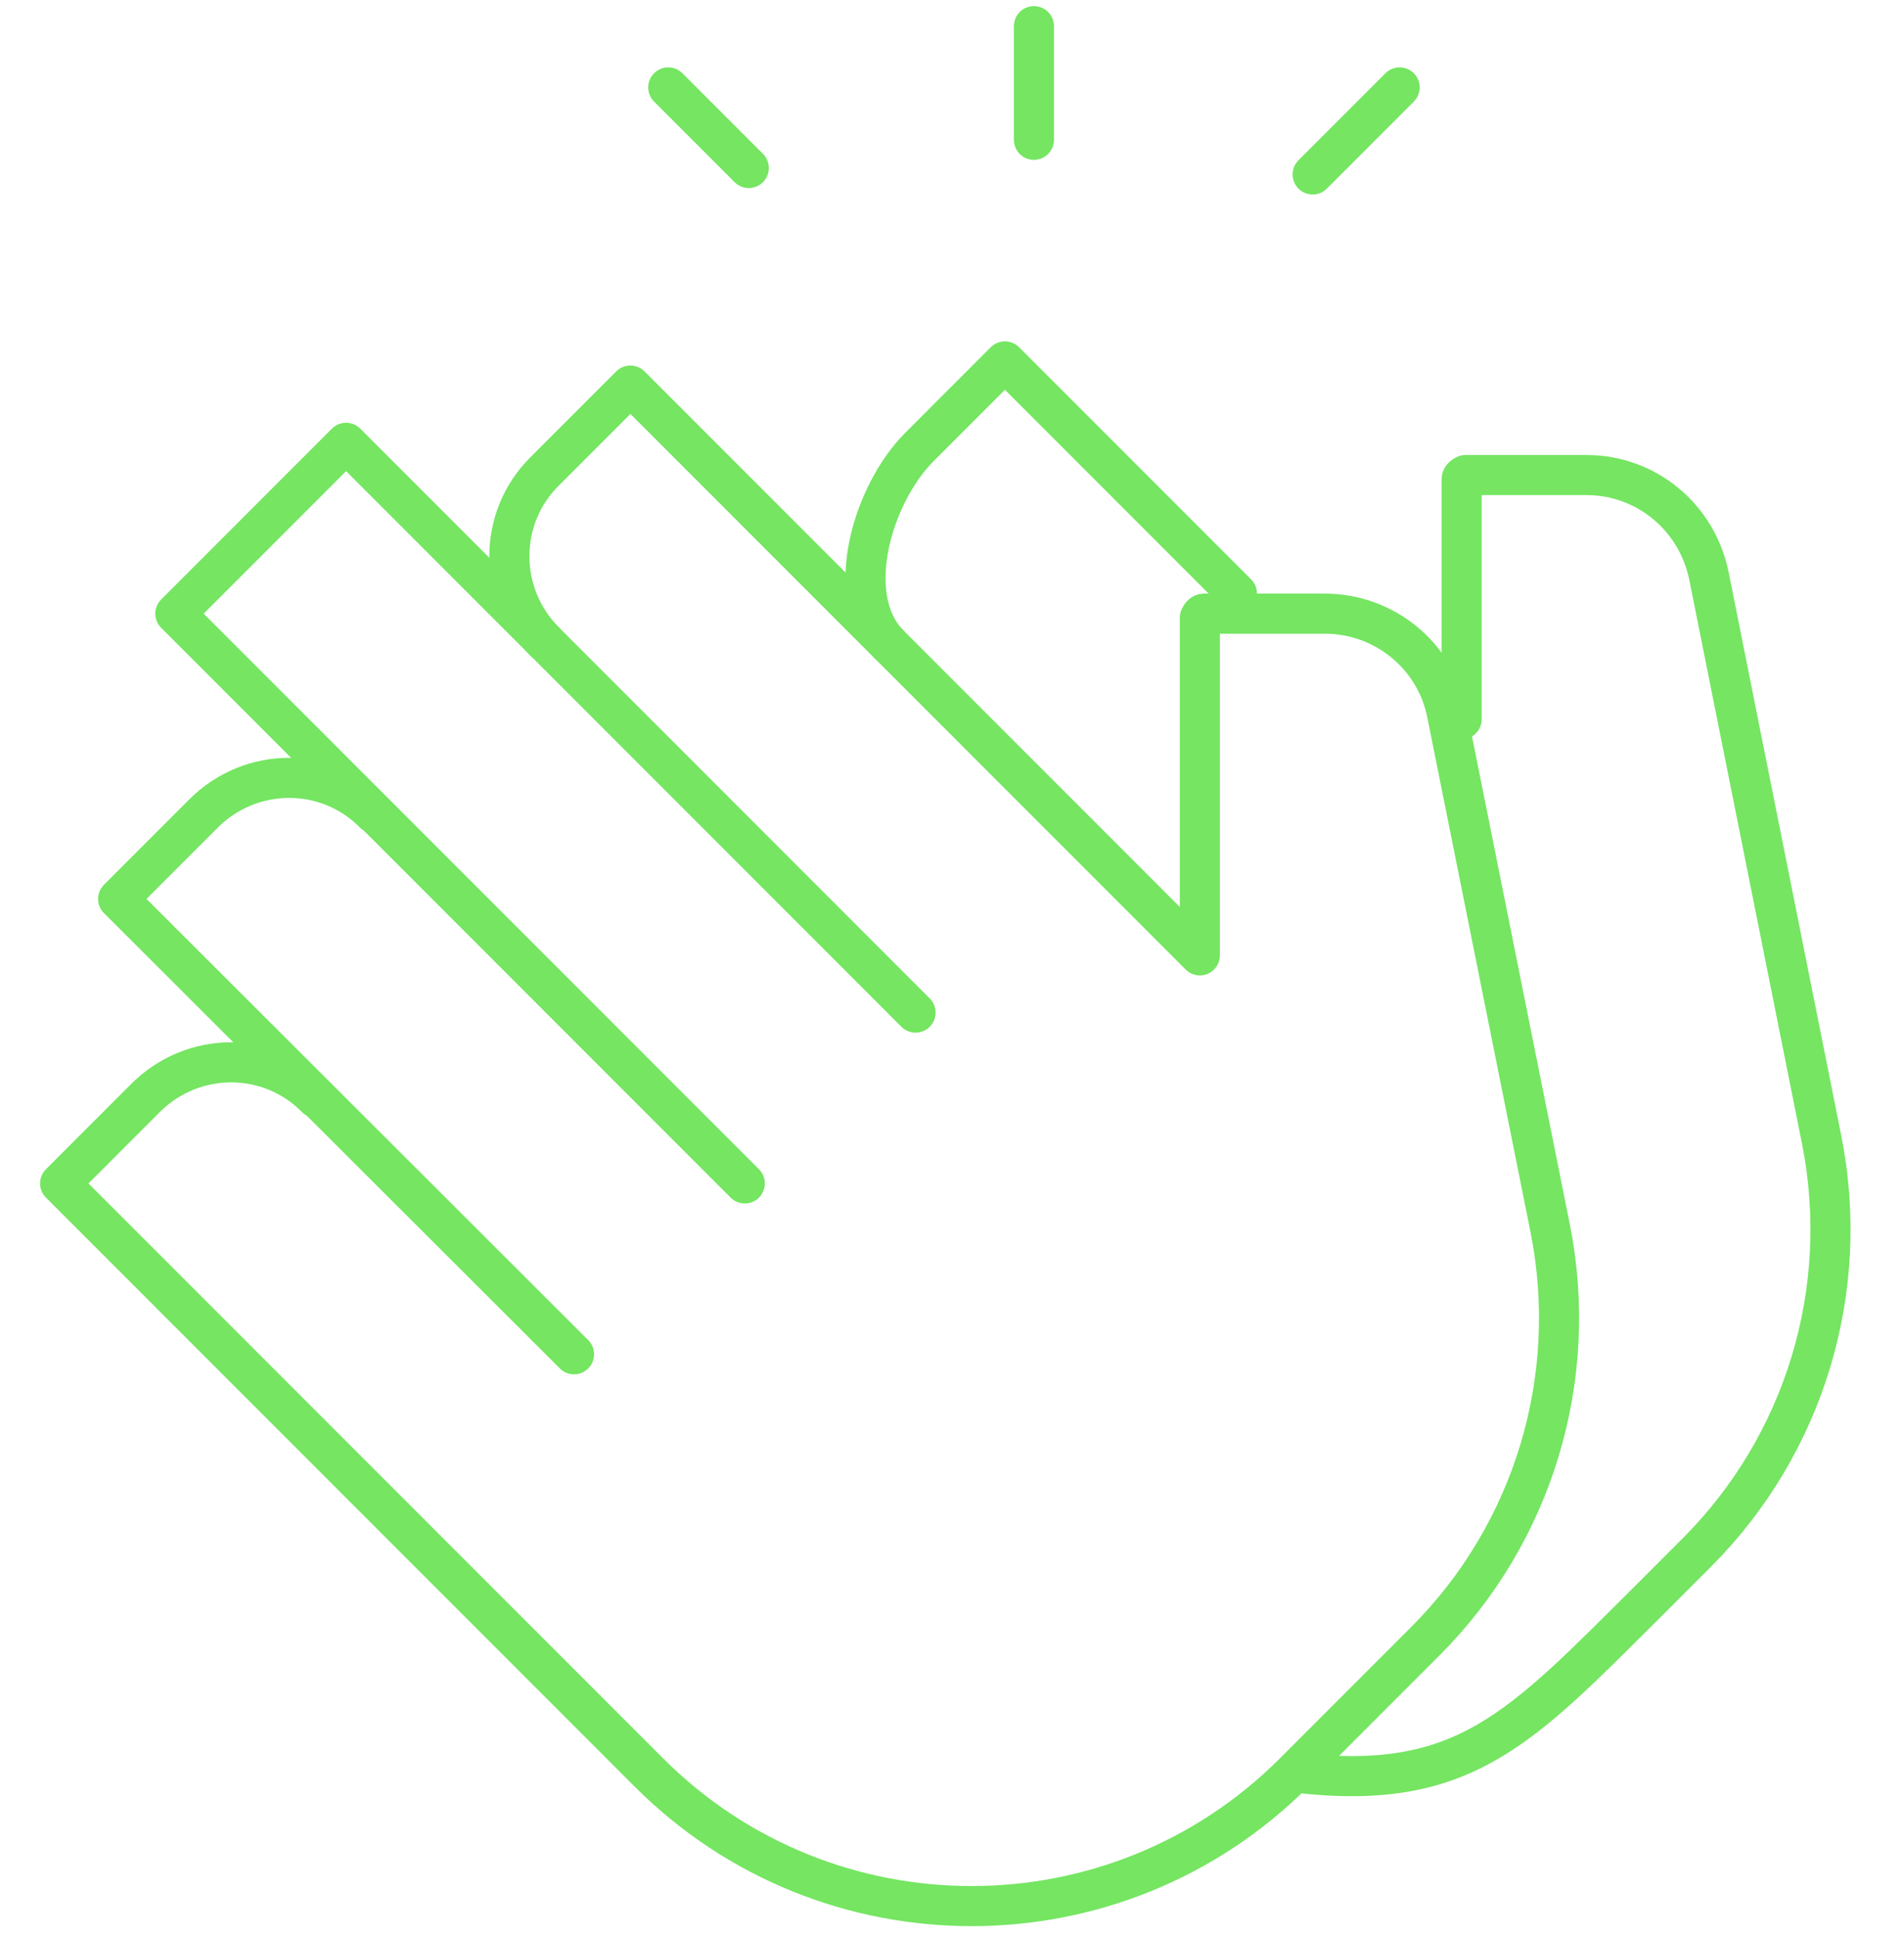
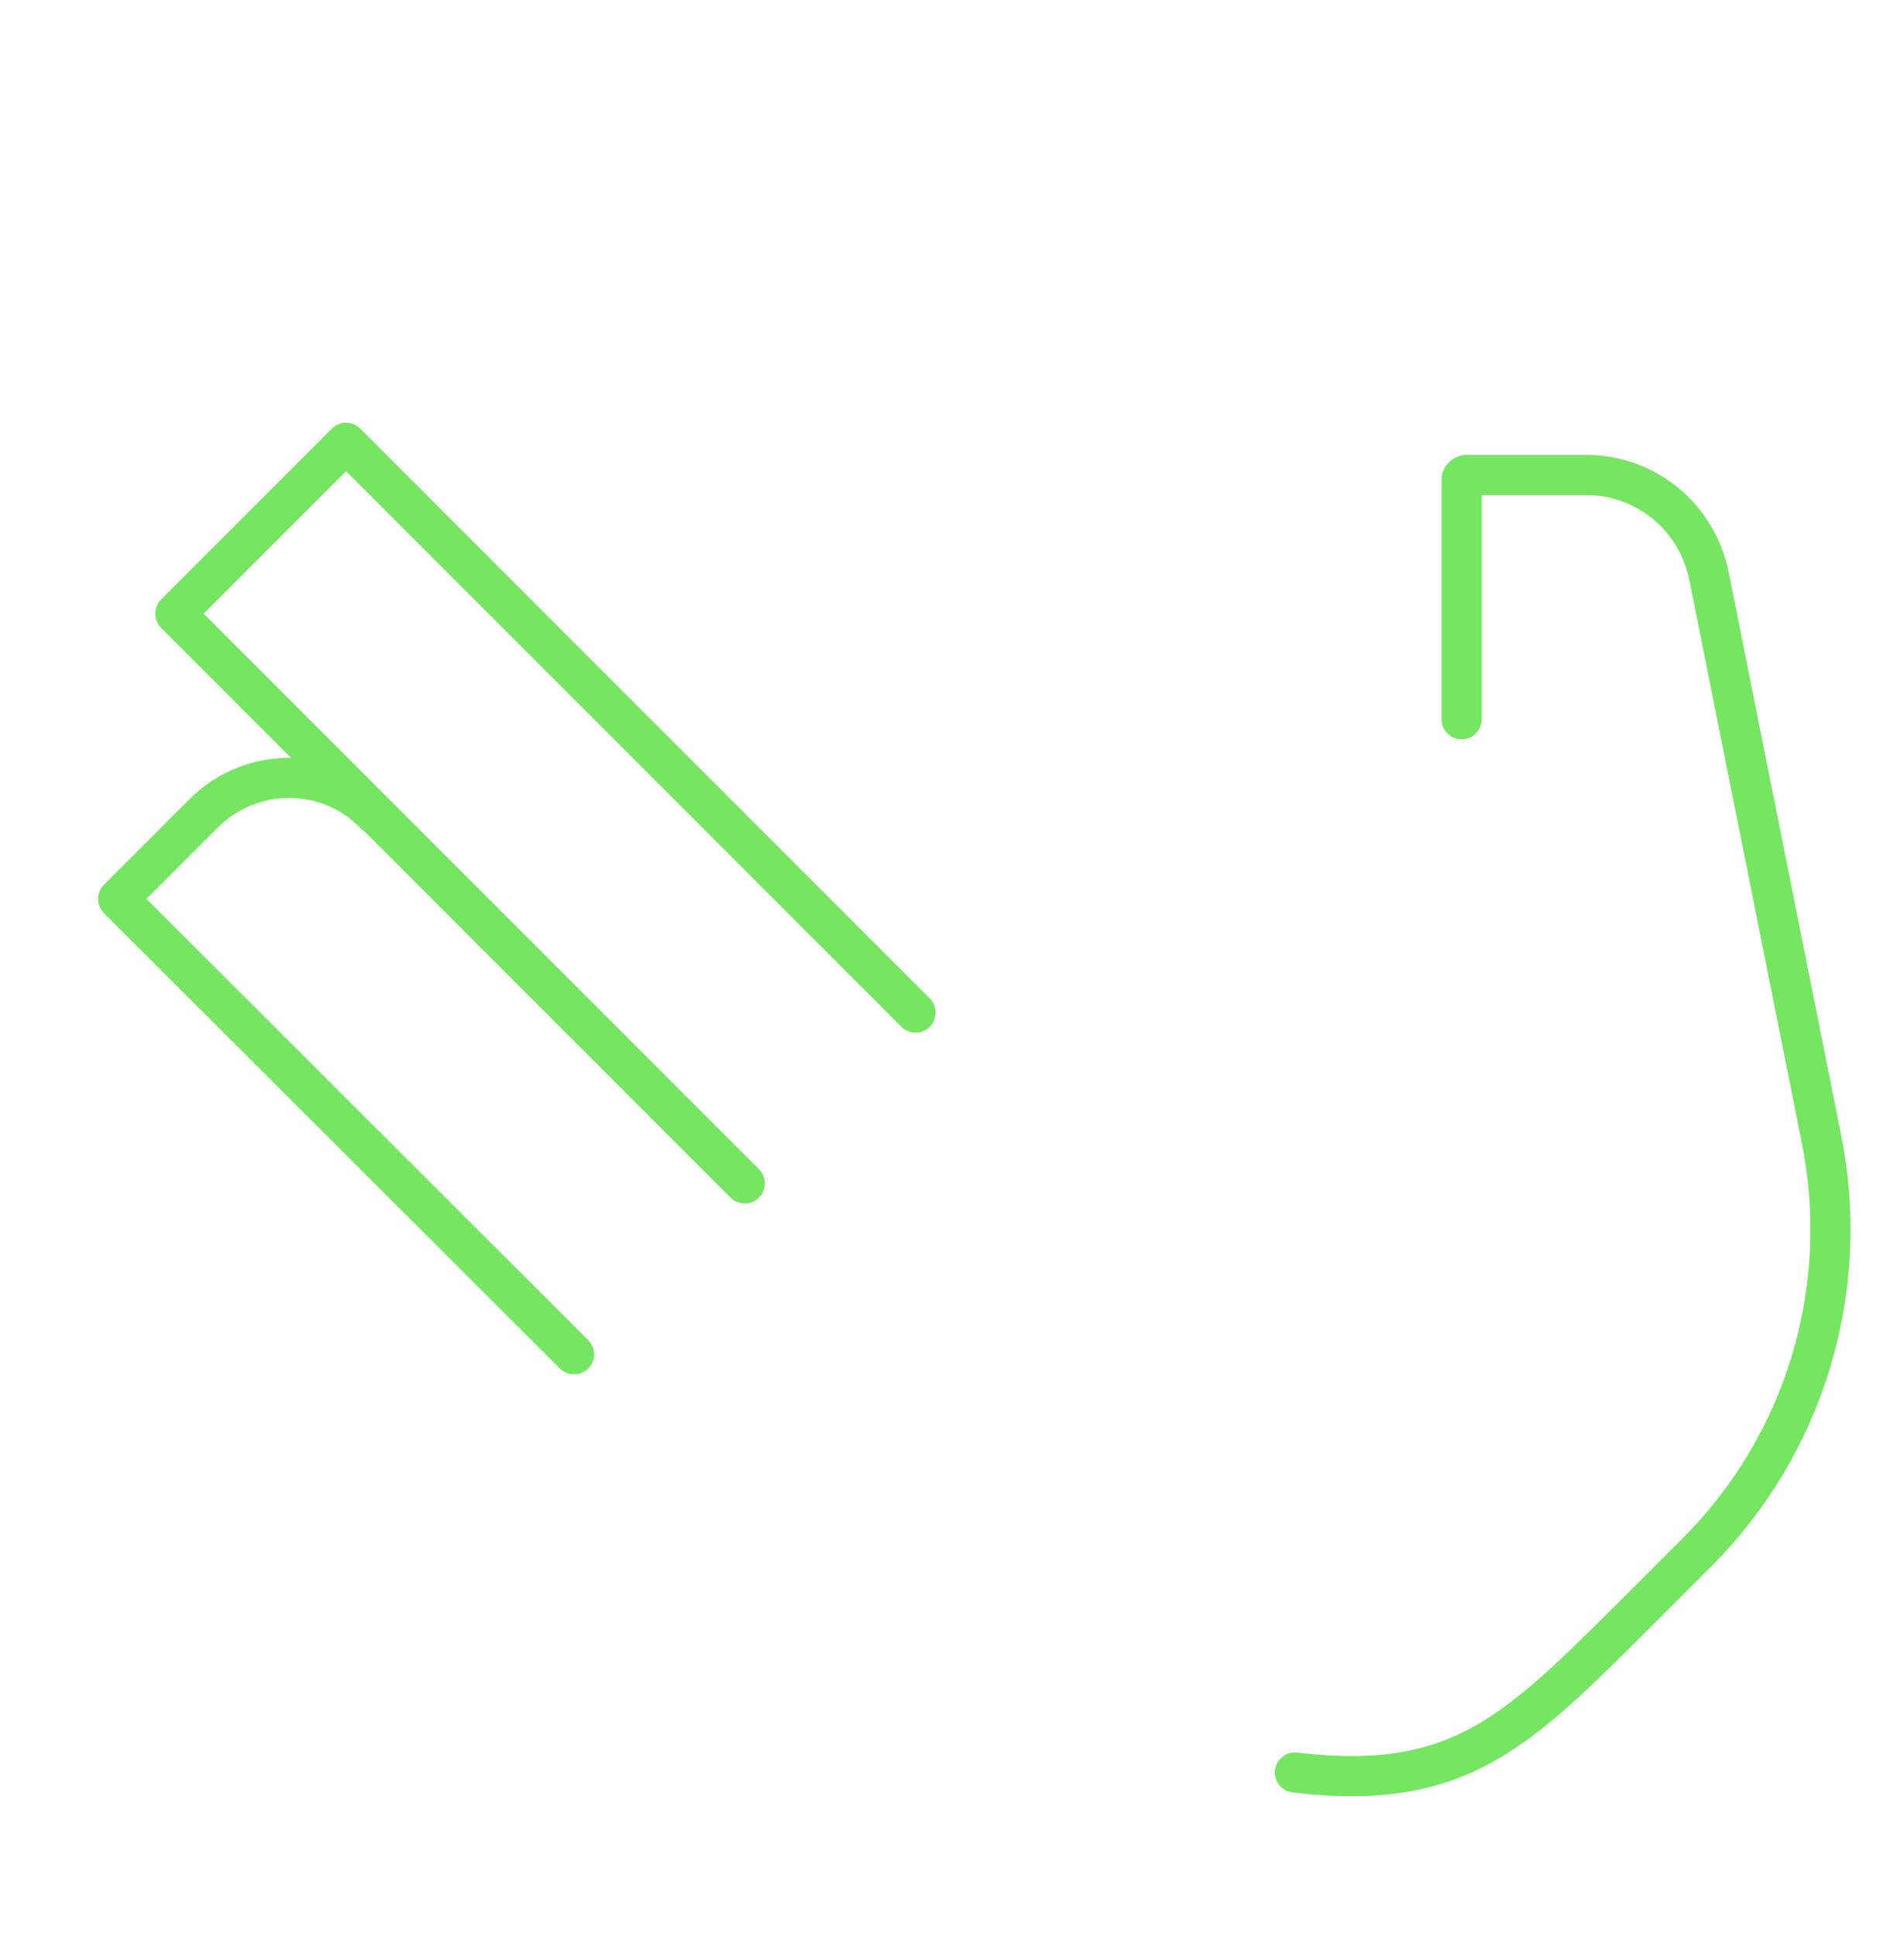
<svg xmlns="http://www.w3.org/2000/svg" width="59" height="60" viewBox="0 0 190 192" fill="none">
-   <path d="M139.669 8.109L130.988 16.789" stroke="#75E562" stroke-width="4" stroke-linecap="round" stroke-linejoin="round" />
-   <path d="M66.684 8.109L74.721 16.146" stroke="#75E562" stroke-width="4" stroke-linecap="round" stroke-linejoin="round" />
-   <path d="M103.176 2V13.333" stroke="#75E562" stroke-width="4" stroke-linecap="round" stroke-linejoin="round" />
  <path d="M129.219 176.177C146.178 178.187 151.724 171.757 164.745 158.816L169.327 154.234C180.098 143.464 184.759 128.031 181.785 113.081L170.533 56.817C169.327 50.95 164.263 46.77 158.315 46.77H146.259C146.259 46.77 145.857 46.931 145.857 47.172V71.124" stroke="#75E562" stroke-width="4" stroke-linecap="round" stroke-linejoin="round" />
-   <path d="M123.431 58.586L100.282 35.437L91.762 43.957C87.02 48.699 84.046 58.907 88.708 63.649" stroke="#75E562" stroke-width="4" stroke-linecap="round" stroke-linejoin="round" />
-   <path d="M54.387 63.408C49.645 58.666 49.645 51.03 54.387 46.368L62.907 37.848L102.694 77.635L119.734 94.675V60.997C119.734 60.997 119.895 60.595 120.136 60.595H132.192C138.14 60.595 143.284 64.775 144.41 70.642L154.698 121.923C157.672 136.873 153.01 152.305 142.239 163.076L129.138 176.177C111.375 193.941 82.519 193.941 64.756 176.177L34.453 145.875L6 117.422L14.52 108.902C19.262 104.159 26.898 104.159 31.56 108.902" stroke="#75E562" stroke-width="4" stroke-linecap="round" stroke-linejoin="round" />
  <path d="M57.283 134.462L11.789 89.049L20.309 80.529C25.051 75.786 32.687 75.786 37.349 80.529" stroke="#75E562" stroke-width="4" stroke-linecap="round" stroke-linejoin="round" />
  <path d="M74.323 117.422L17.496 60.595L34.536 43.555L91.363 100.382" stroke="#75E562" stroke-width="4" stroke-linecap="round" stroke-linejoin="round" />
</svg>